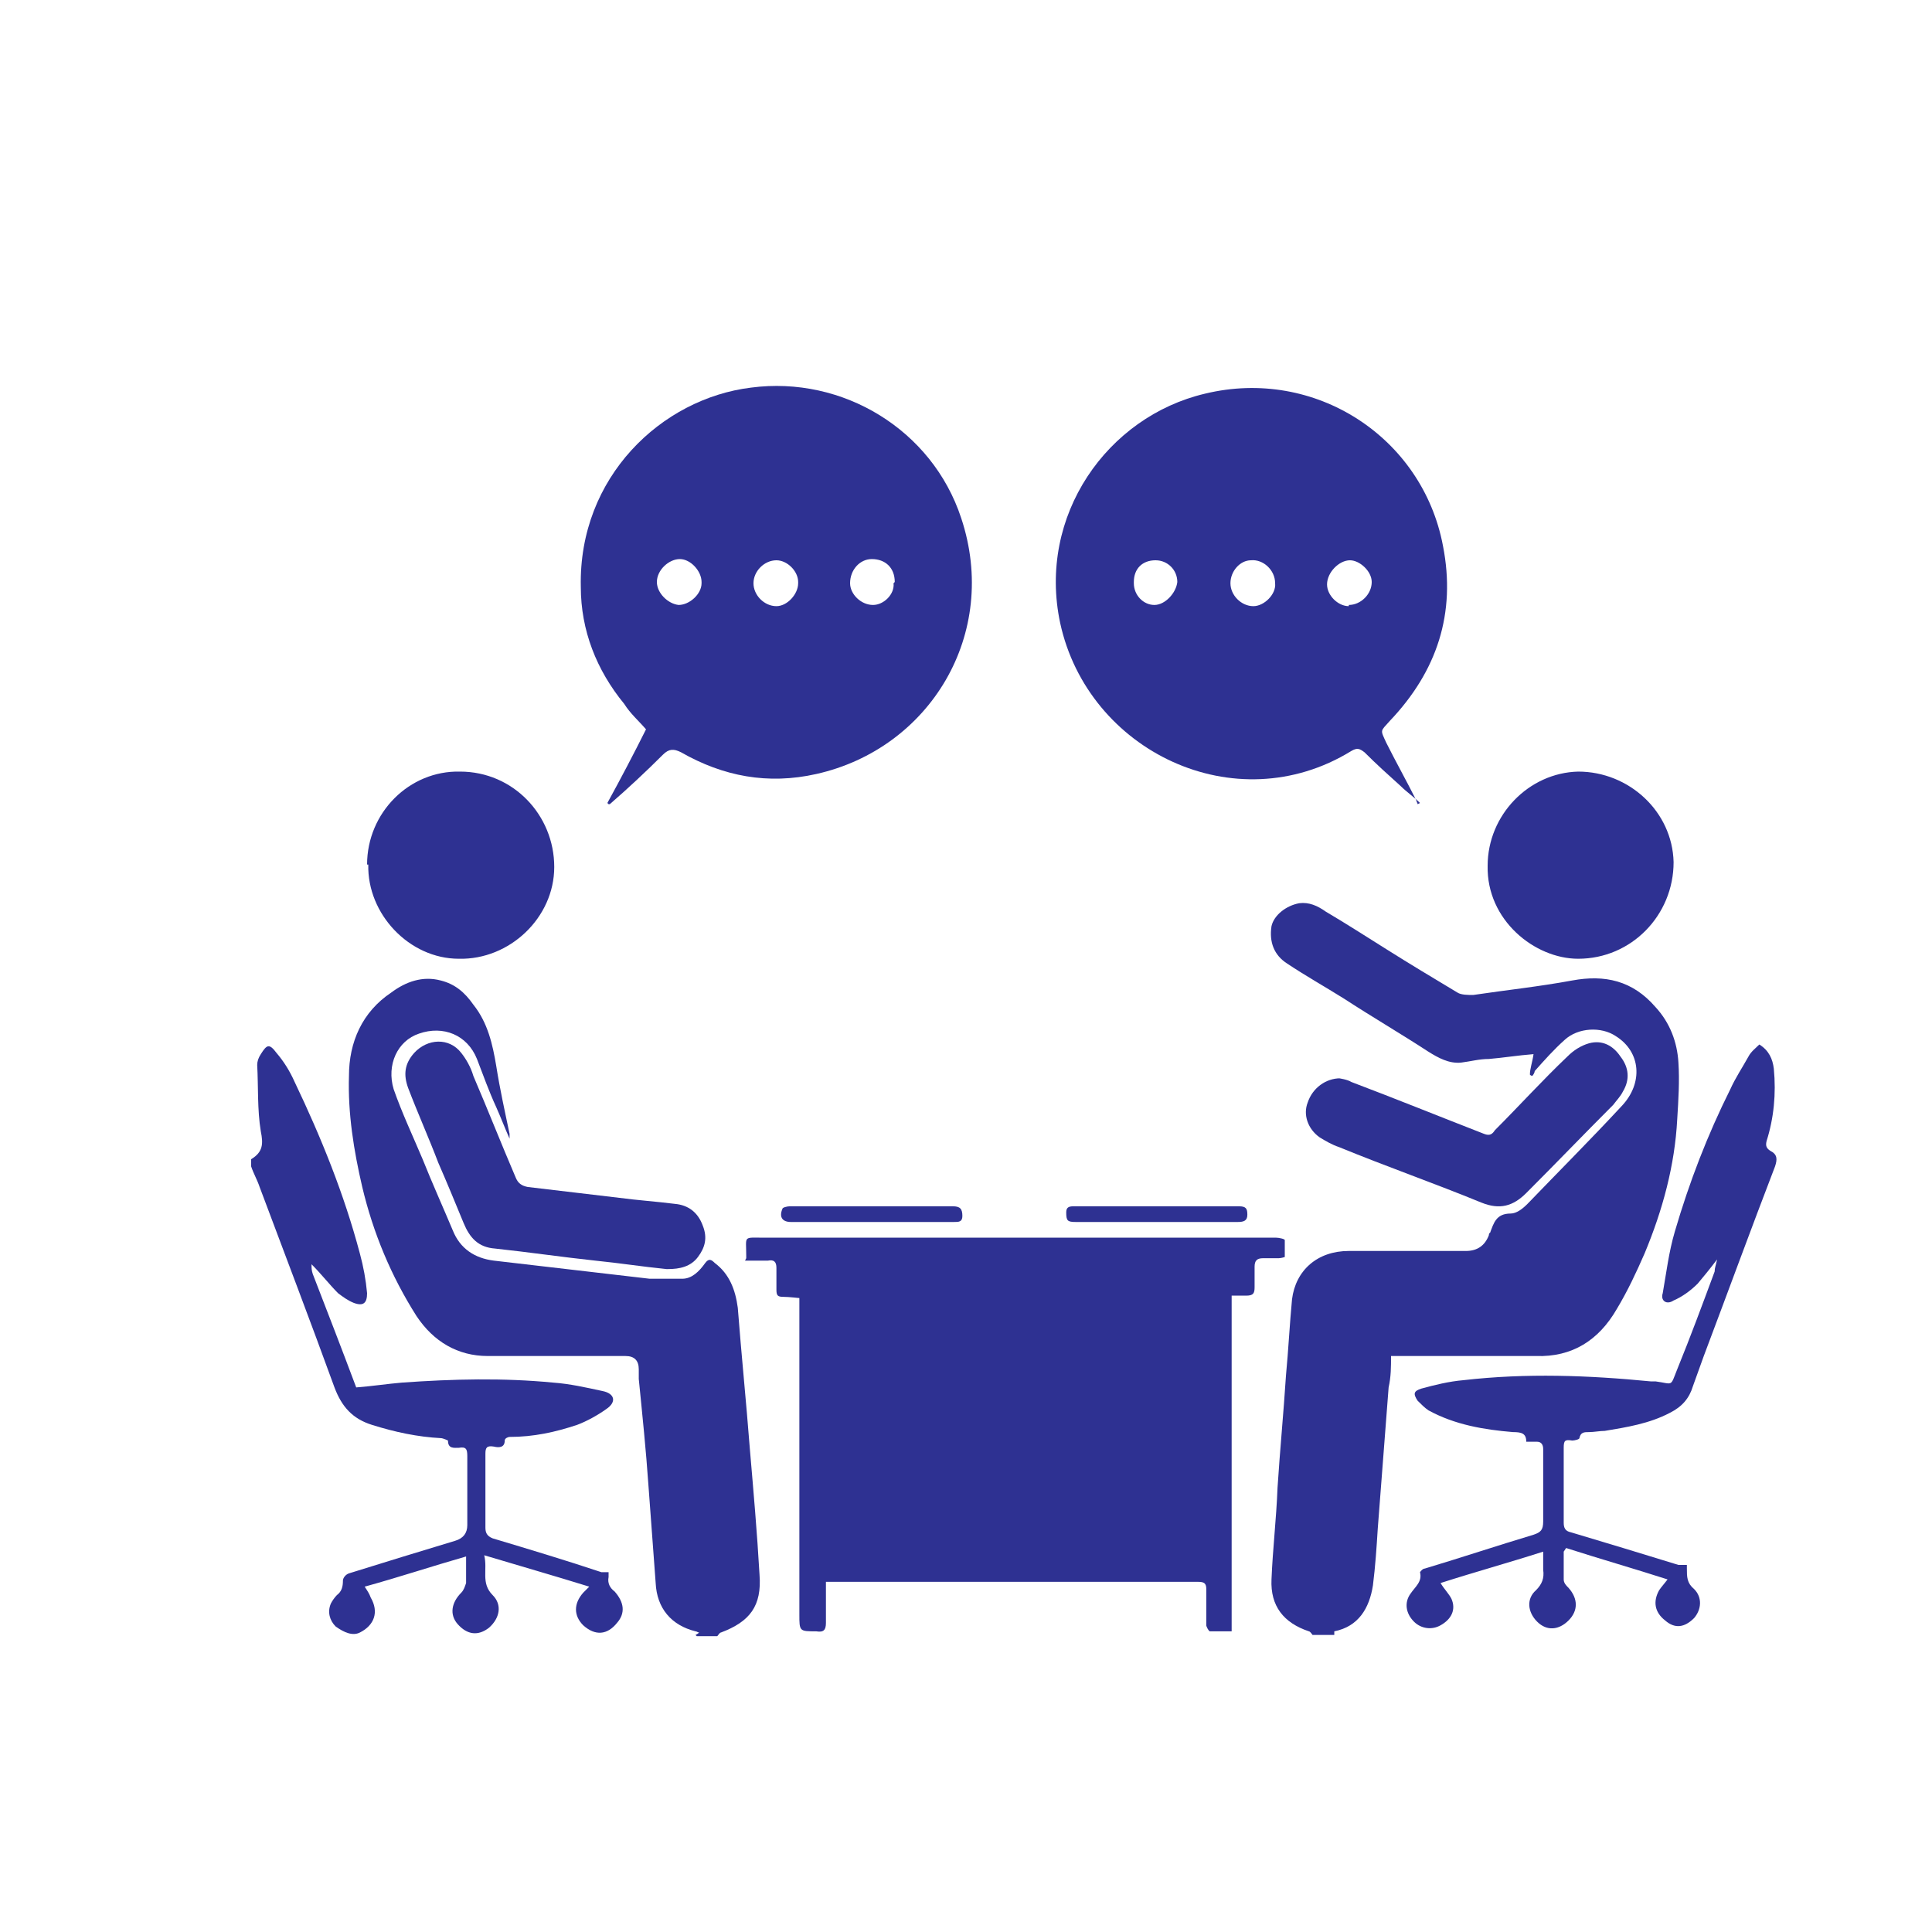
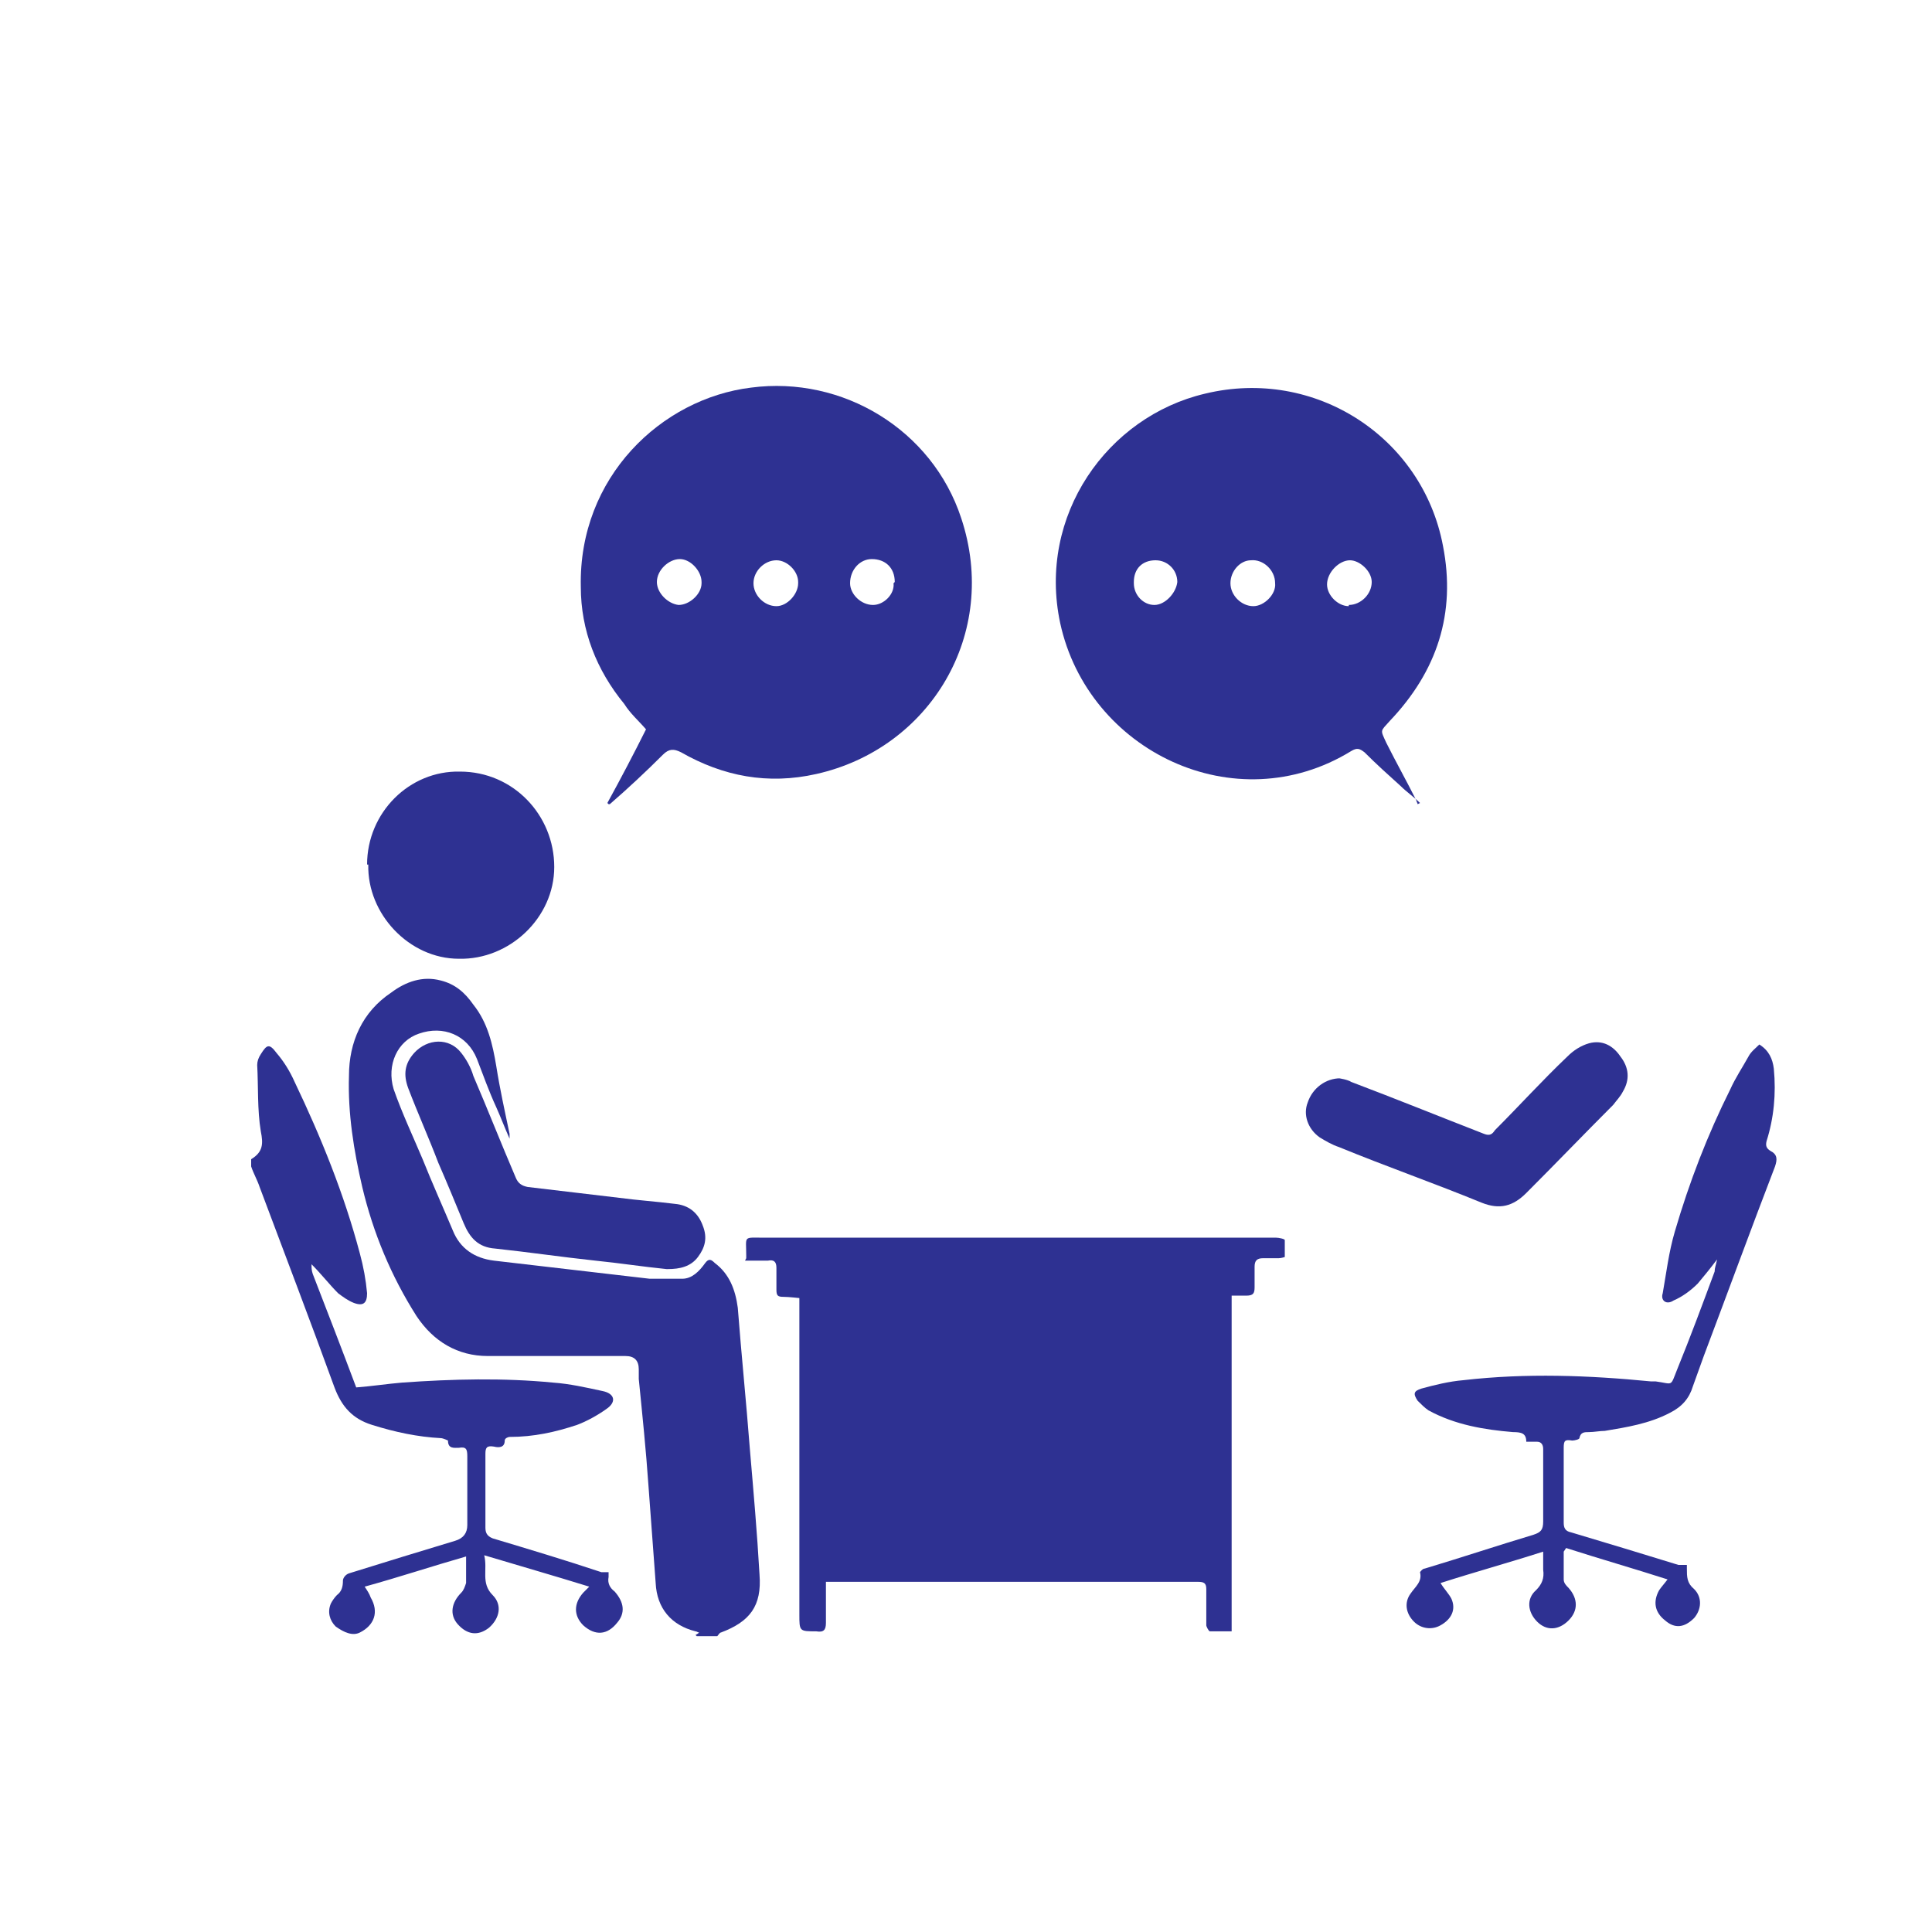
<svg xmlns="http://www.w3.org/2000/svg" id="Layer_1" data-name="Layer 1" viewBox="0 0 16 16">
  <defs>
    <style>      .cls-1 {        fill: #2e3192;      }    </style>
  </defs>
-   <path class="cls-1" d="m10.87,13.54s-.02-.03-.03-.03c-.21-.07-.32-.21-.31-.43.01-.25.04-.5.05-.76.02-.31.05-.62.07-.93.02-.21.03-.42.05-.63.03-.24.21-.4.47-.4.32,0,.65,0,.97,0q.14,0,.19-.13s0-.02.01-.02c.03-.08.05-.16.17-.16.05,0,.1-.04.14-.08.26-.27.52-.53.78-.81.18-.19.16-.45-.05-.58-.12-.08-.31-.07-.42.03-.09.08-.17.17-.25.26,0,.01-.01.03-.02.04,0,0-.01,0-.02-.01,0-.05.02-.1.03-.17-.13.01-.25.03-.37.04-.08,0-.15.02-.23.03-.1.01-.19-.04-.27-.09-.23-.15-.47-.29-.7-.44-.16-.1-.32-.19-.47-.29-.11-.07-.15-.18-.13-.31.02-.09.12-.17.23-.19.08-.01.15.02.22.07.17.1.34.21.5.31.19.12.39.24.59.36.03.02.09.02.13.02.27-.04.55-.07.82-.12.27-.05.5,0,.69.22.12.13.18.29.19.46.01.15,0,.31-.01.47-.02.38-.12.75-.27,1.11-.07.16-.14.31-.23.46-.15.26-.37.4-.67.39-.37,0-.73,0-1.1,0-.03,0-.07,0-.1,0,0,.09,0,.17-.02.26-.03.39-.06.78-.09,1.17-.01.16-.02.31-.04.47-.03.19-.12.34-.32.38,0,0,0,.02,0,.03h-.18Z" />
  <path class="cls-1" d="m5.76,13.54s.02-.01.03-.02c-.01,0-.02-.01-.03-.01-.2-.05-.32-.19-.33-.4-.02-.27-.04-.54-.06-.81-.02-.29-.05-.58-.08-.88,0-.03,0-.06,0-.08q0-.11-.11-.11c-.38,0-.76,0-1.14,0-.25,0-.45-.12-.59-.33-.21-.33-.36-.69-.45-1.07-.07-.3-.12-.61-.11-.92,0-.28.11-.53.35-.69.12-.09.26-.14.41-.1.12.03.2.1.27.2.12.15.16.33.19.51.03.19.07.37.11.56,0,.01,0,.02,0,.04-.04-.09-.07-.17-.11-.26-.06-.13-.11-.27-.16-.4-.08-.2-.28-.28-.48-.21-.18.06-.27.26-.21.46.07.2.16.39.24.58.08.2.17.4.25.59.06.15.18.23.34.25.43.05.86.1,1.29.15.09,0,.18,0,.27,0,.08,0,.14-.06.19-.13.03-.04.05-.03.08,0,.12.09.17.22.19.37.03.39.07.78.1,1.17.03.35.06.69.08,1.04.02.26-.08.39-.32.48-.01,0-.02.02-.03.03h-.17Z" />
  <path class="cls-1" d="m2.08,9.6c.1-.06.1-.13.08-.23-.03-.18-.02-.37-.03-.55,0-.03.01-.06.03-.09.05-.08.07-.09.13-.01.06.07.11.15.15.24.22.46.41.93.54,1.42.03.11.05.22.06.33,0,.08-.03.11-.11.08-.05-.02-.09-.05-.13-.08-.07-.07-.14-.16-.22-.24,0,.03,0,.05.01.08.12.31.24.62.36.94.13-.01.26-.03.38-.04.42-.03.84-.04,1.25,0,.14.01.27.04.41.07.1.02.12.09.03.15-.07.05-.16.1-.24.13-.18.06-.36.1-.56.1-.01,0-.04.01-.04.03,0,.06-.05.06-.09.05-.06-.01-.07.01-.07.06,0,.2,0,.4,0,.61,0,.04.01.07.06.09.3.09.6.18.9.28.02,0,.04,0,.06,0,0,.01,0,.03,0,.04-.01.05.01.09.05.12.08.09.09.18.02.26-.08.1-.18.11-.28.02-.08-.08-.08-.18,0-.27.01-.01.02-.02.05-.05-.29-.09-.57-.17-.87-.26.03.12-.03.23.07.33.08.08.06.19-.03.27-.09.07-.18.06-.26-.03-.07-.08-.05-.18.03-.26.02-.02.03-.05.04-.08,0-.07,0-.14,0-.22-.28.08-.55.17-.84.25.02.03.04.06.05.09.07.12.03.23-.09.29-.06.03-.13,0-.2-.05-.05-.05-.07-.12-.04-.19.01-.02.03-.05.05-.07.04-.03.05-.07.05-.12,0-.02.02-.05.05-.06.29-.09.58-.18.88-.27q.1-.03.1-.13c0-.19,0-.38,0-.57,0-.06-.01-.08-.07-.07-.04,0-.09.01-.09-.06,0,0-.04-.02-.06-.02-.19-.01-.38-.05-.57-.11-.16-.05-.25-.15-.31-.31-.2-.55-.41-1.1-.62-1.66-.02-.06-.05-.11-.07-.17,0,0,0,0,0-.01Z" />
  <path class="cls-1" d="m6.18,10.42s0-.01,0-.02c0-.17-.03-.15.15-.15,1.41,0,2.82,0,4.24,0,.02,0,.07.01.07.02,0,.04,0,.09,0,.14,0,0-.03.01-.05.01-.04,0-.09,0-.13,0-.05,0-.07.02-.07.07,0,.06,0,.11,0,.17,0,.05-.01.07-.07.07-.04,0-.08,0-.12,0v2.78c-.06,0-.12,0-.18,0-.01,0-.03-.04-.03-.05,0-.1,0-.2,0-.3,0-.05-.02-.06-.07-.06-.95,0-1.91,0-2.86,0-.07,0-.14,0-.22,0,0,.11,0,.23,0,.34,0,.06-.02.08-.08.07-.14,0-.14,0-.14-.14,0-.85,0-1.7,0-2.54v-.08s-.09-.01-.13-.01c-.05,0-.06-.01-.06-.06,0-.06,0-.12,0-.18,0-.05-.02-.07-.07-.06-.06,0-.13,0-.19,0Z" />
  <path class="cls-1" d="m11.76,6.65c-.05-.05-.11-.09-.16-.14-.1-.09-.2-.18-.3-.28-.04-.03-.06-.04-.11-.01-.96.59-2.18,0-2.41-1.06-.19-.89.39-1.71,1.2-1.9.91-.22,1.8.36,1.97,1.26.11.56-.05,1.04-.44,1.45-.08.09-.08.07-.03.18.08.16.17.32.25.48,0,.01.01.02.01.03,0,0,0,0,0,0Zm-1.2-1.82c0-.11-.1-.2-.2-.19-.09,0-.17.09-.17.19,0,.1.09.19.19.19.09,0,.19-.1.18-.19Zm.61.18c.1,0,.19-.09.19-.19,0-.09-.1-.18-.18-.18-.09,0-.19.1-.19.2,0,.09.09.18.18.18Zm-1.78-.18c0,.1.08.18.17.18.09,0,.18-.1.19-.19,0-.1-.08-.18-.18-.18-.11,0-.18.07-.18.18Z" />
  <path class="cls-1" d="m5.03,6.65c.11-.2.22-.41.32-.61-.06-.07-.13-.13-.18-.21-.23-.28-.36-.61-.36-.97-.02-.91.67-1.56,1.41-1.65.76-.1,1.5.35,1.74,1.08.32.96-.26,1.91-1.2,2.12-.4.09-.77.02-1.12-.18-.06-.03-.1-.03-.15.02-.14.14-.29.28-.44.41,0,0,0,0-.01,0Zm1.58-1.83c0-.09-.09-.18-.18-.18-.1,0-.19.09-.19.19,0,.1.09.19.19.19.09,0,.18-.1.18-.19Zm-.8,0c0-.09-.09-.19-.18-.19-.09,0-.19.09-.19.19,0,.09.09.18.18.19.09,0,.19-.09.19-.18Zm1.6,0c0-.12-.08-.19-.19-.19-.1,0-.18.09-.18.2,0,.09.09.18.19.18.09,0,.18-.09.17-.18Z" />
  <path class="cls-1" d="m12.95,12.85c0,.08,0,.16,0,.23,0,.03.02.05.04.07.08.09.08.19,0,.27-.08.08-.18.09-.26.01-.08-.08-.09-.19-.01-.26.05-.05.07-.1.06-.17,0-.05,0-.09,0-.15-.28.09-.57.17-.85.26.03.05.07.09.09.13.04.09,0,.17-.09.22-.07.04-.16.03-.22-.03-.07-.07-.08-.16-.03-.23.04-.06.1-.1.08-.18,0,0,.02-.03.04-.03.3-.09.6-.19.9-.28.06-.02.08-.04.08-.11,0-.2,0-.4,0-.6,0-.04-.02-.06-.05-.06-.03,0-.06,0-.09,0,0-.07-.04-.08-.11-.08-.24-.02-.48-.06-.7-.18-.03-.02-.06-.05-.09-.08-.04-.06-.03-.08.03-.1.11-.03.23-.06.35-.07.52-.06,1.04-.04,1.55.01.01,0,.03,0,.04,0,.15.02.12.05.18-.1.11-.27.21-.54.31-.81,0-.03.01-.05.02-.1-.06.08-.11.14-.16.2-.06.06-.13.11-.2.14-.06.04-.11,0-.09-.06.03-.17.05-.34.1-.51.12-.41.27-.8.46-1.18.04-.09.1-.18.15-.27.02-.04.06-.07.09-.1.08.05.11.12.12.2.02.21,0,.41-.06.6-.01.04,0,.06.03.08.06.03.06.07.04.13-.2.52-.39,1.04-.59,1.57-.03.08-.06.17-.09.25-.03.1-.09.17-.19.22-.17.09-.36.12-.54.15-.04,0-.09.01-.13.01-.04,0-.07,0-.08.05,0,.01-.04.02-.06.02-.06-.01-.07,0-.07.06,0,.21,0,.41,0,.62,0,.04.01.07.06.08.3.09.6.18.89.27.02,0,.04,0,.07,0,0,0,0,.02,0,.03,0,.07,0,.12.06.17.07.07.06.17,0,.24-.08.08-.16.09-.24.02-.09-.07-.1-.16-.05-.25.02-.03.04-.05.07-.09-.28-.09-.56-.17-.84-.26Z" />
  <path class="cls-1" d="m3.04,7.16c0-.43.35-.78.77-.77.44,0,.78.36.78.79,0,.42-.37.77-.79.76-.41,0-.76-.37-.75-.78Z" />
-   <path class="cls-1" d="m12.32,7.17c0-.42.34-.77.75-.78.42,0,.78.33.79.75,0,.44-.35.8-.79.8-.36,0-.76-.32-.75-.77Z" />
  <path class="cls-1" d="m5.52,10.51c-.2-.02-.39-.05-.59-.07-.28-.03-.55-.07-.83-.1-.14-.01-.21-.09-.26-.21-.07-.17-.14-.34-.21-.5-.08-.21-.17-.41-.25-.62-.04-.11-.03-.2.05-.29.11-.12.29-.13.39,0,.04.05.08.12.1.19.12.28.23.56.35.84.02.05.05.07.1.08.25.03.51.06.76.09.15.02.3.03.46.05.11.01.19.07.23.18.04.1.02.18-.04.26-.06.08-.15.1-.25.1Z" />
  <path class="cls-1" d="m11.09,8.93s.07.01.1.03c.37.14.74.29,1.1.43.05.02.07,0,.09-.03.2-.2.39-.41.6-.61.05-.05.11-.09.18-.11.11-.03.2.02.26.11.07.09.08.19.02.29-.02.04-.05.07-.08.11-.24.24-.48.49-.72.73-.11.11-.22.14-.37.08-.39-.16-.79-.3-1.18-.46-.06-.02-.11-.05-.16-.08-.1-.07-.14-.19-.1-.29.04-.12.15-.2.27-.2Z" />
-   <path class="cls-1" d="m7.22,10.12c-.22,0-.45,0-.67,0-.07,0-.1-.04-.07-.11,0-.01.04-.02.06-.02.24,0,.49,0,.73,0,.21,0,.41,0,.62,0,.06,0,.08.02.08.08,0,.05-.03.05-.07.05-.21,0-.42,0-.63,0-.02,0-.03,0-.05,0,0,0,0,0,0,0Z" />
-   <path class="cls-1" d="m9.58,9.99c.23,0,.45,0,.68,0,.06,0,.07.02.07.07,0,.05-.03.06-.08.06-.27,0-.54,0-.8,0-.18,0-.36,0-.54,0-.07,0-.08-.01-.08-.08,0-.04.02-.05.06-.05.23,0,.45,0,.68,0,0,0,0,0,0,0Z" />
</svg>